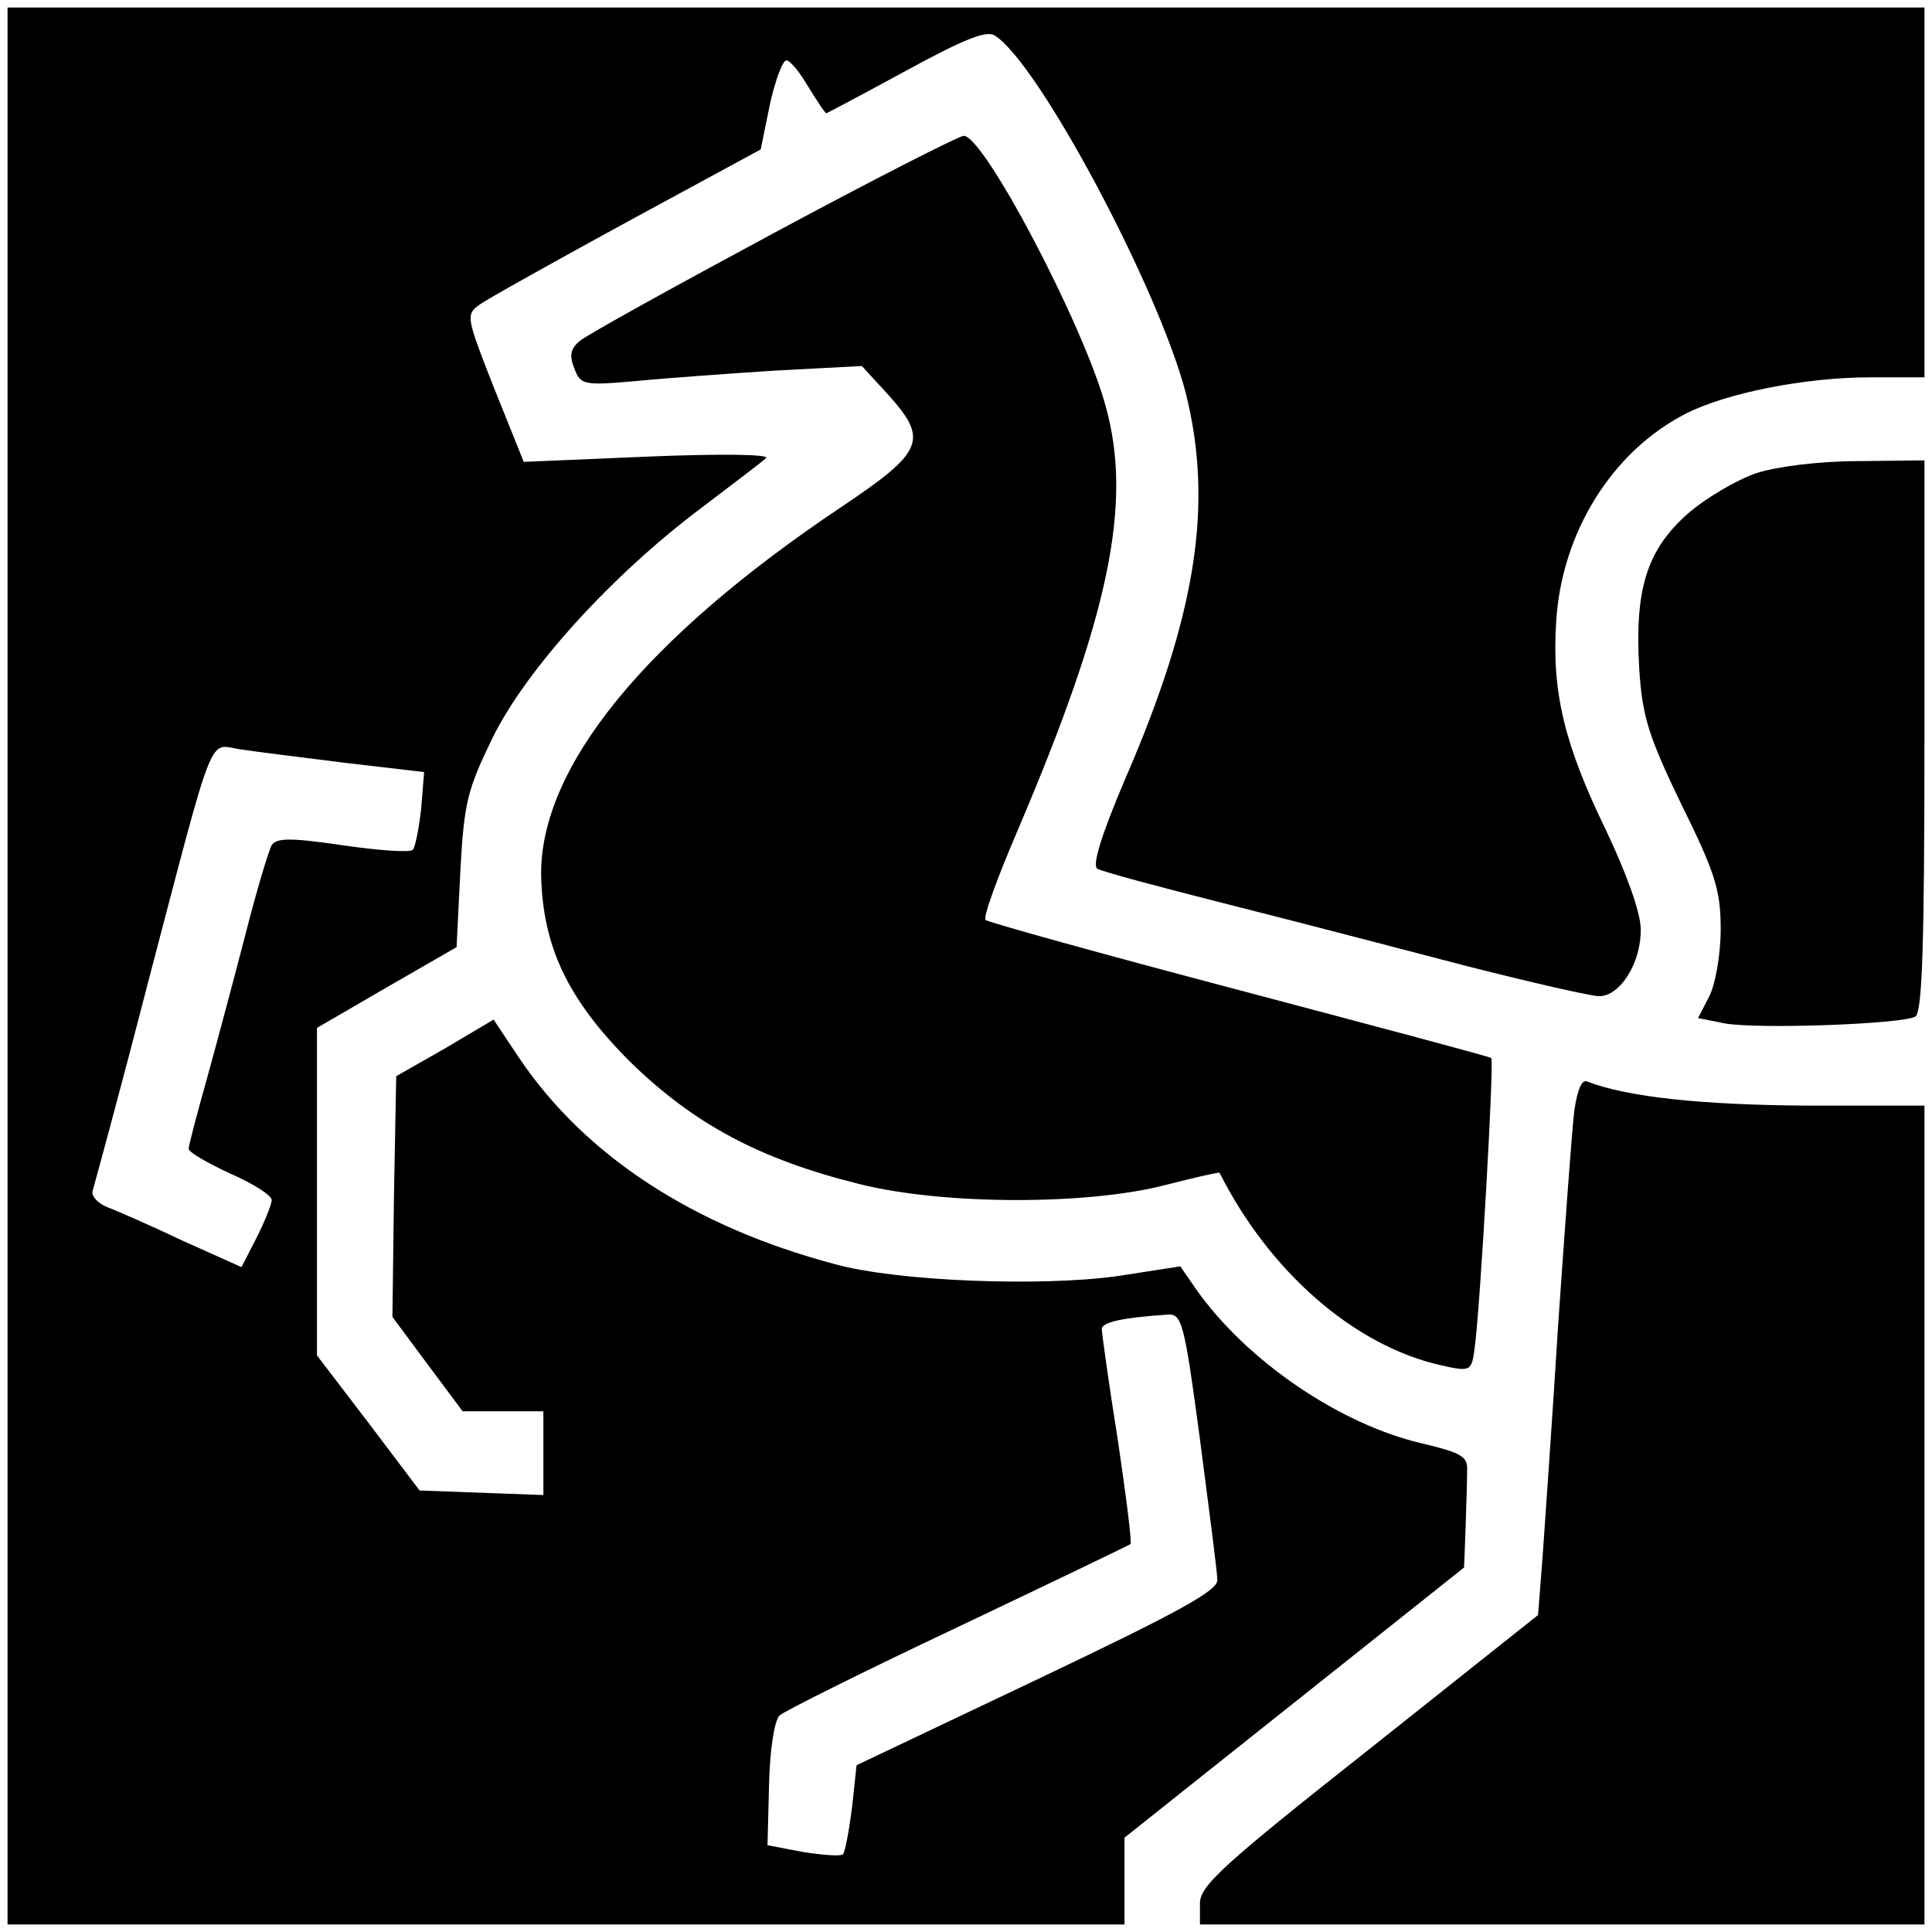
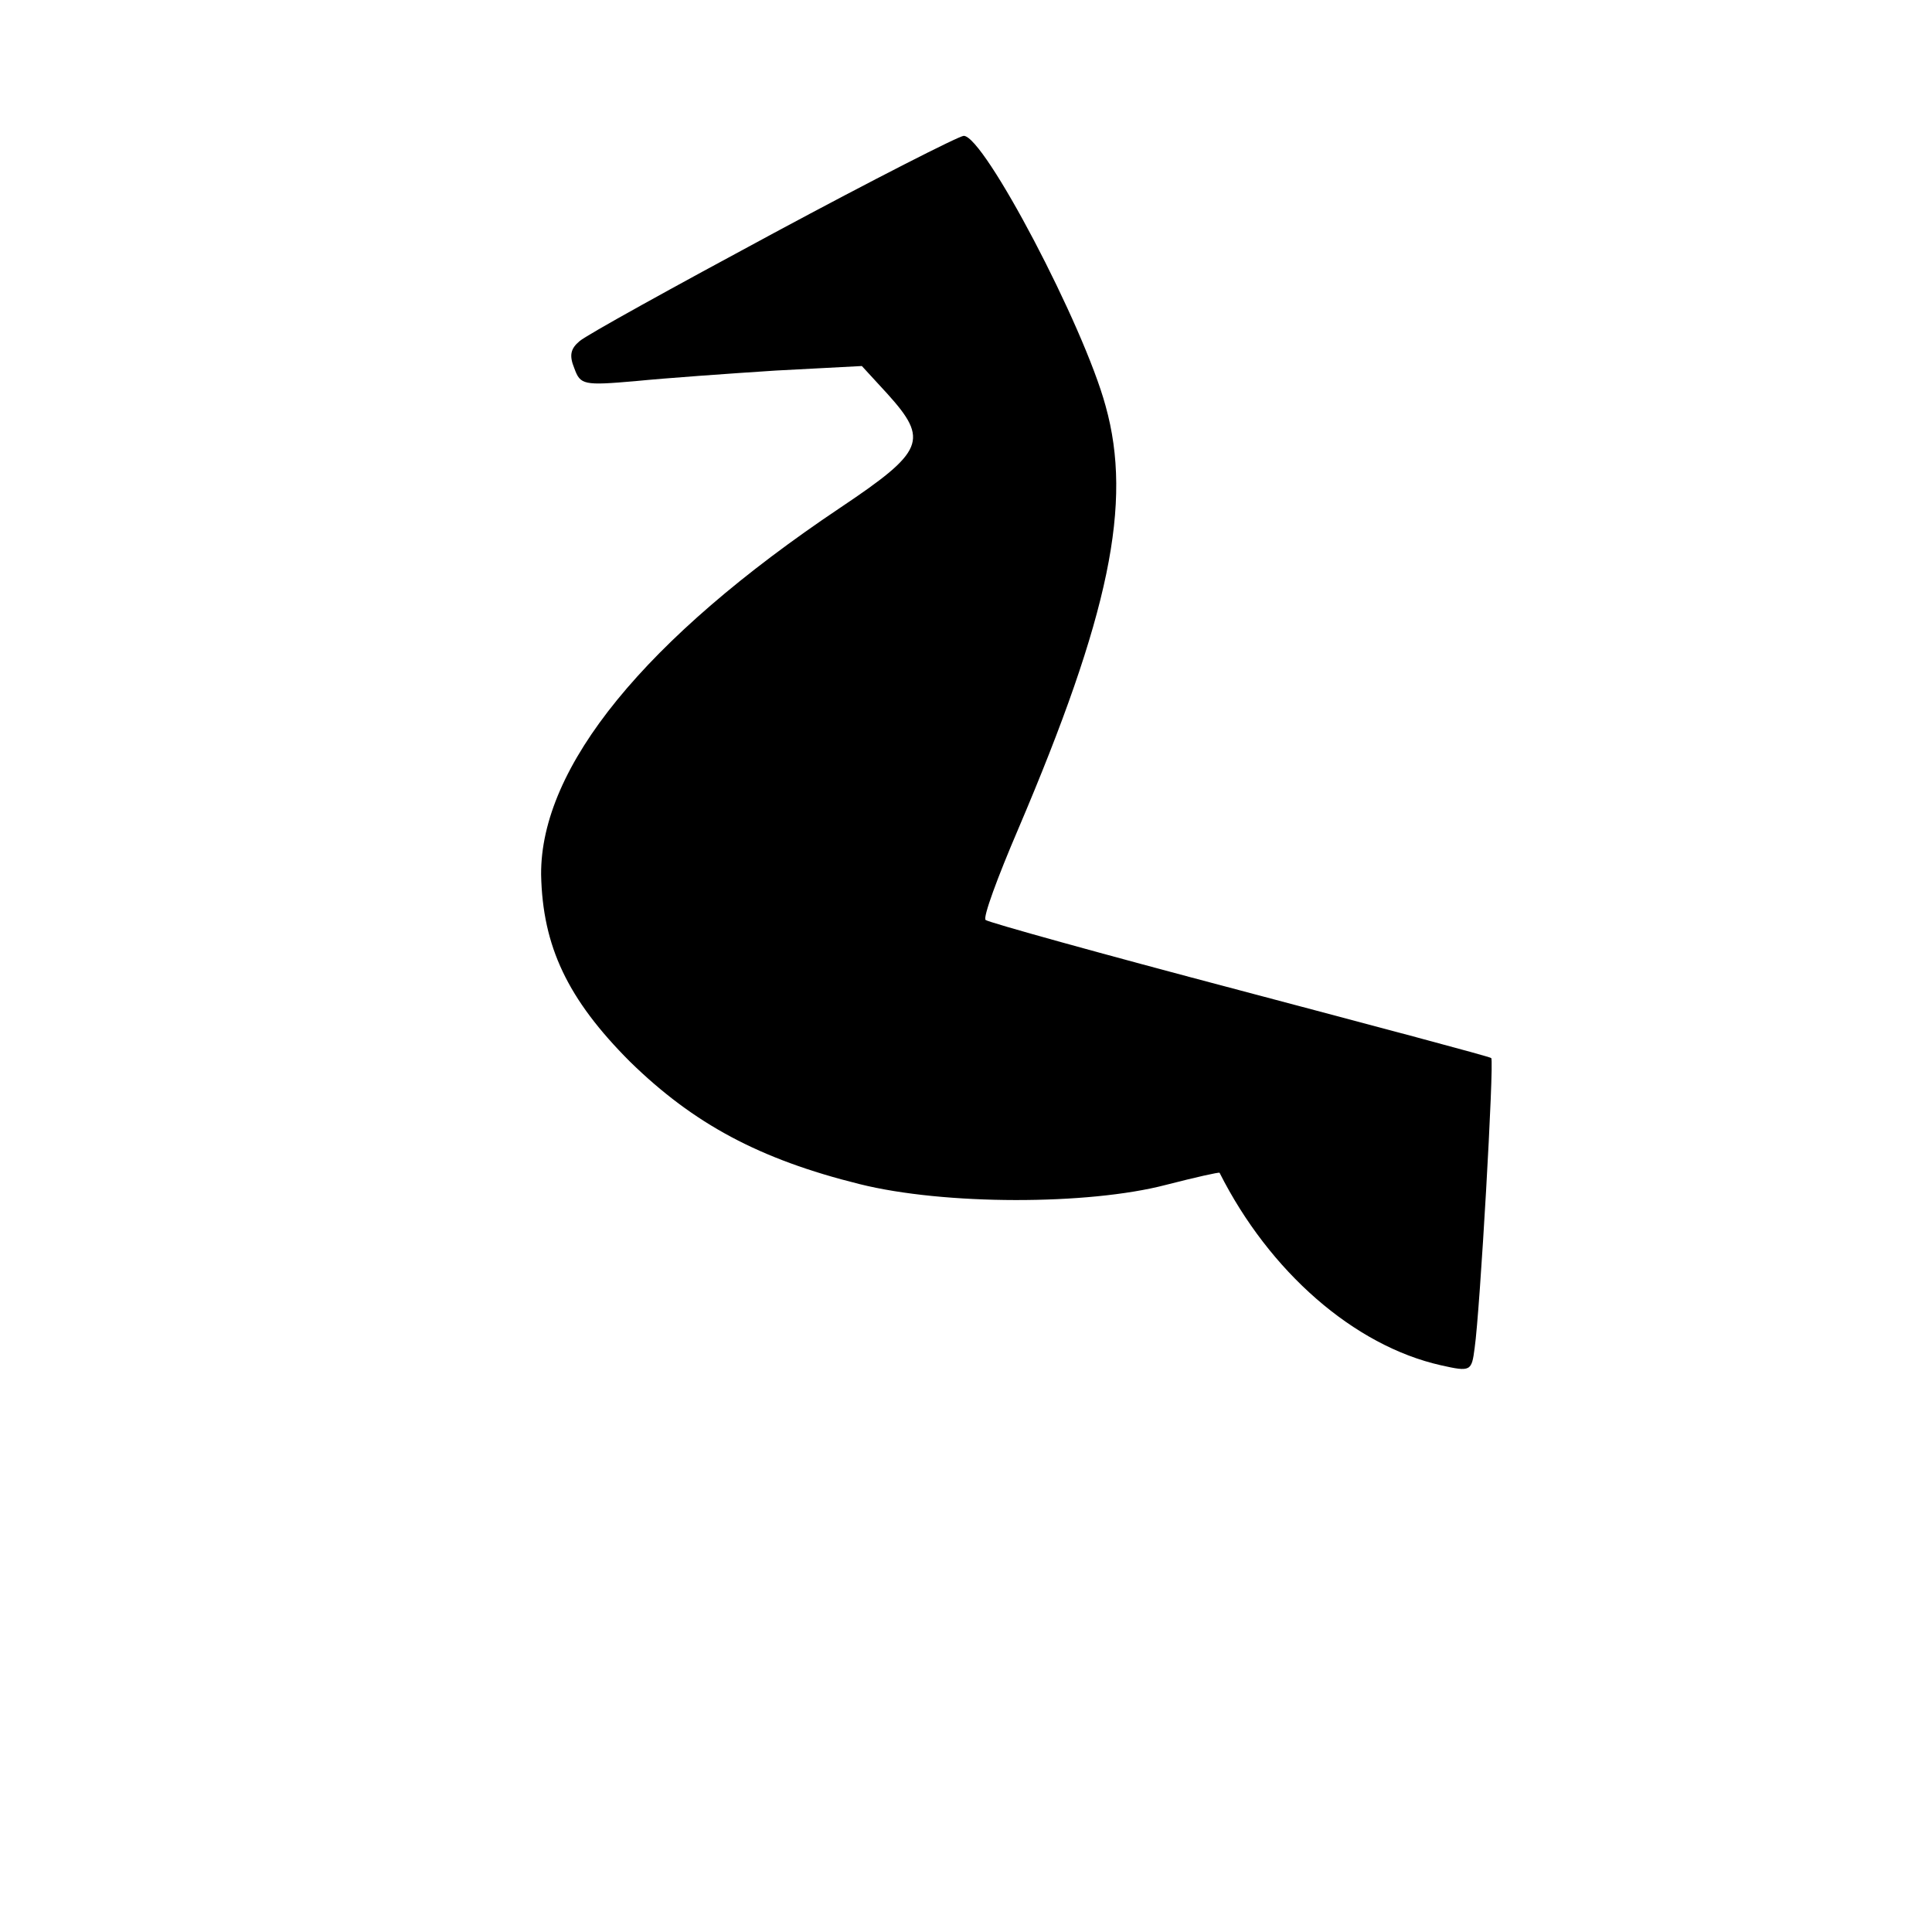
<svg xmlns="http://www.w3.org/2000/svg" version="1.0" width="256pt" height="256pt" viewBox="0 0 256 256" preserveAspectRatio="xMidYMid meet">
  <g transform="translate(0,256) scale(0.1,-0.1)" fill="#000000" stroke="none">
-     <path d="M10 1280 l0 -1270 740 0 740 0 0 58 0 57 225 179 225 179 2 53 c1 30 2 64 2 76 1 18 -8 23 -58 35 -110 25 -235 110 -302 206 l-20 29 -84 -13 c-101 -14 -291 -7 -374 16 -188 50 -331 144 -418 273 l-34 51 -64 -38 -65 -37 -3 -160 -2 -159 46 -62 47 -63 53 0 54 0 0 -55 0 -56 -82 3 -82 3 -68 90 -68 89 0 217 0 217 93 54 92 53 5 101 c5 91 9 107 43 177 45 91 158 215 275 303 42 32 82 62 87 67 6 5 -59 6 -156 2 l-165 -7 -39 97 c-37 94 -38 98 -20 111 11 8 99 57 196 110 l177 96 12 59 c7 32 17 59 22 59 5 0 18 -16 29 -35 12 -19 22 -35 24 -35 1 0 48 25 105 56 77 42 107 54 118 47 58 -36 217 -335 253 -473 37 -147 15 -293 -80 -512 -32 -75 -44 -115 -37 -119 6 -4 85 -25 176 -48 91 -23 233 -60 317 -82 83 -21 161 -39 172 -39 28 0 56 45 55 89 0 22 -19 74 -46 131 -55 113 -72 183 -66 276 7 118 74 226 172 276 53 27 157 48 244 48 l72 0 0 245 0 245 -1270 0 -1270 0 0 -1270z m449 269 l103 -12 -4 -49 c-3 -27 -8 -51 -11 -54 -3 -4 -45 -1 -93 6 -68 10 -88 10 -94 0 -4 -7 -20 -60 -35 -119 -15 -58 -38 -144 -51 -191 -13 -46 -24 -88 -24 -92 0 -5 25 -19 55 -33 30 -13 55 -29 55 -35 0 -6 -9 -28 -20 -50 l-20 -39 -78 35 c-42 20 -88 40 -101 45 -12 5 -21 15 -18 22 2 7 35 127 71 267 93 354 81 323 125 317 20 -3 83 -11 140 -18z m1131 -896 c12 -93 23 -176 23 -186 2 -14 -49 -42 -238 -132 l-240 -114 -6 -56 c-4 -31 -9 -58 -12 -62 -3 -3 -27 -1 -53 3 l-47 9 2 80 c1 46 7 85 14 92 7 6 113 59 236 117 124 59 226 108 229 110 2 2 -6 65 -17 139 -12 75 -21 140 -21 146 0 9 27 15 86 19 20 2 23 -8 44 -165z" />
    <path d="M1025 2251 c-132 -71 -248 -135 -257 -143 -12 -10 -14 -19 -7 -36 8 -22 12 -23 81 -17 40 4 124 10 186 14 l114 6 34 -37 c55 -61 49 -76 -63 -151 -258 -173 -397 -343 -396 -486 2 -95 35 -165 118 -248 84 -82 171 -129 304 -162 112 -28 303 -28 406 -1 39 10 70 17 71 16 66 -131 178 -229 293 -255 40 -9 41 -8 45 23 7 48 26 379 22 384 -2 2 -153 42 -334 90 -182 48 -333 90 -336 93 -4 3 16 57 43 120 121 284 152 432 116 561 -29 107 -161 358 -188 358 -6 0 -120 -58 -252 -129z" />
-     <path d="M2327 1933 c-26 -9 -67 -33 -91 -54 -54 -48 -70 -100 -64 -204 4 -64 12 -90 56 -181 45 -91 52 -114 52 -165 0 -34 -7 -73 -15 -89 l-15 -29 35 -7 c44 -8 236 -1 253 9 9 6 12 92 12 373 l0 364 -87 -1 c-52 0 -108 -7 -136 -16z" />
-     <path d="M2086 1088 c-3 -24 -12 -149 -21 -278 -8 -129 -18 -270 -21 -313 l-6 -77 -224 -178 c-195 -154 -224 -181 -224 -204 l0 -28 480 0 480 0 0 543 0 542 -157 0 c-137 1 -236 11 -290 32 -7 3 -13 -11 -17 -39z" />
  </g>
</svg>